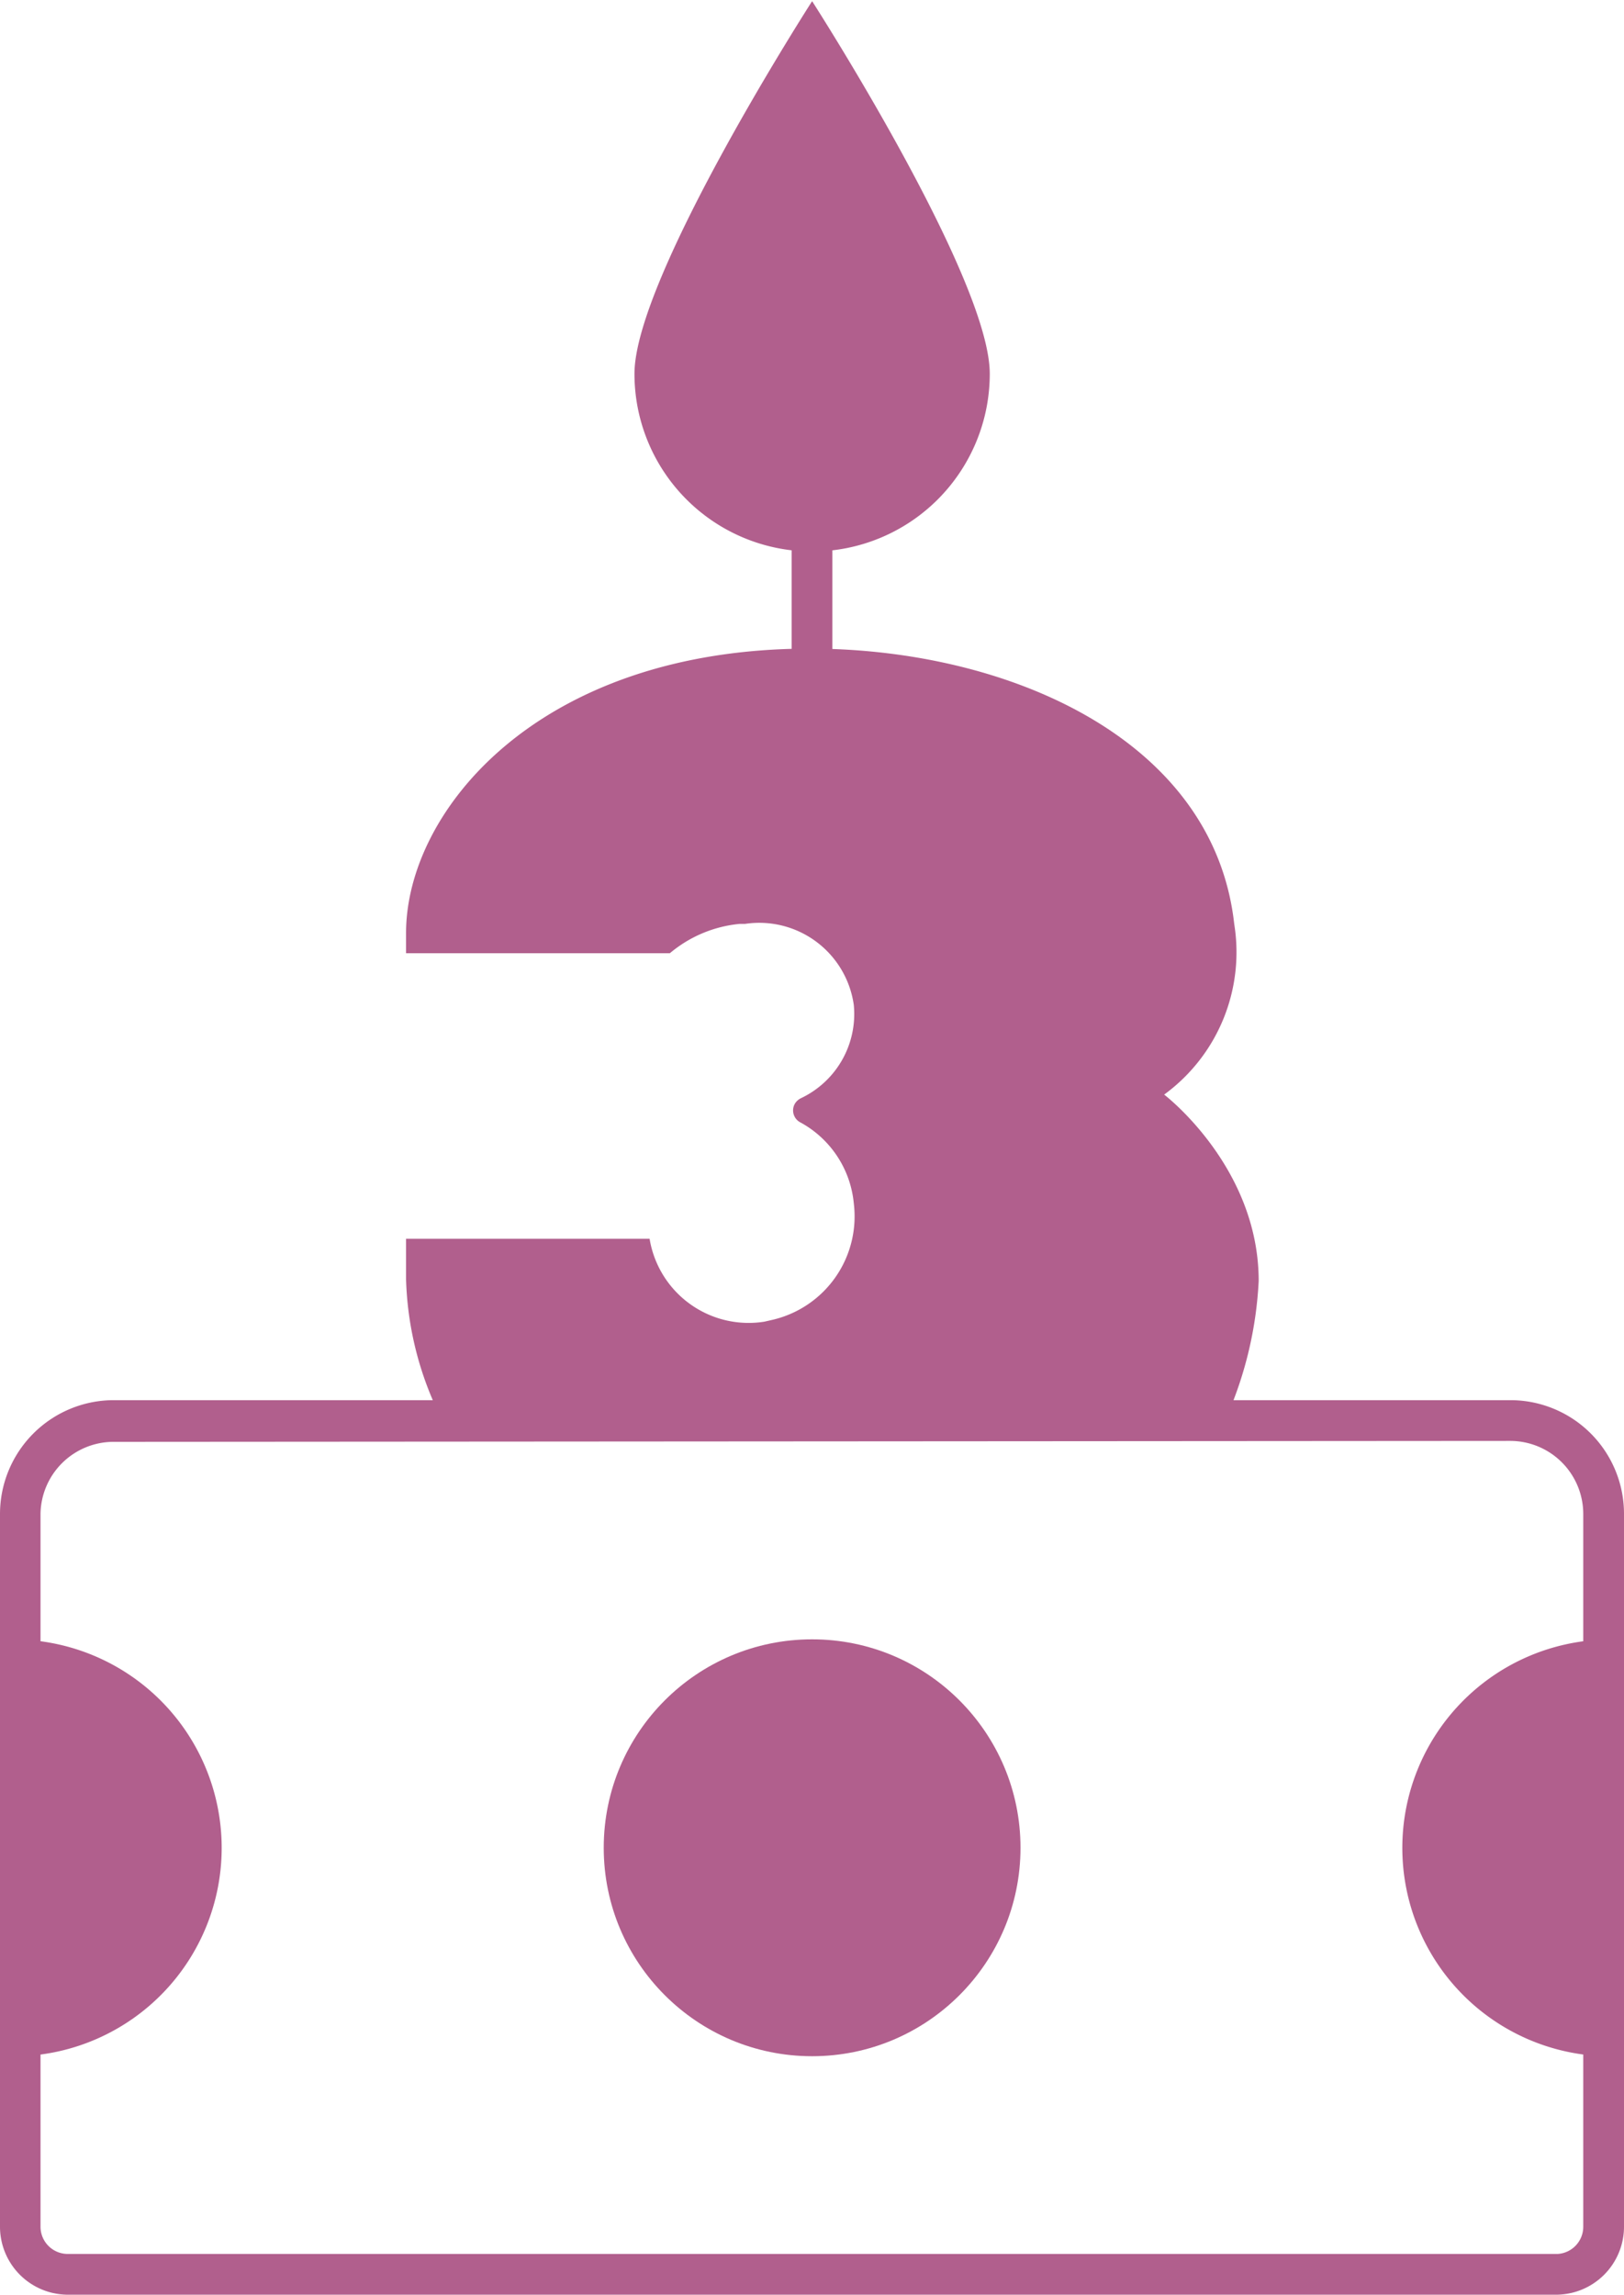
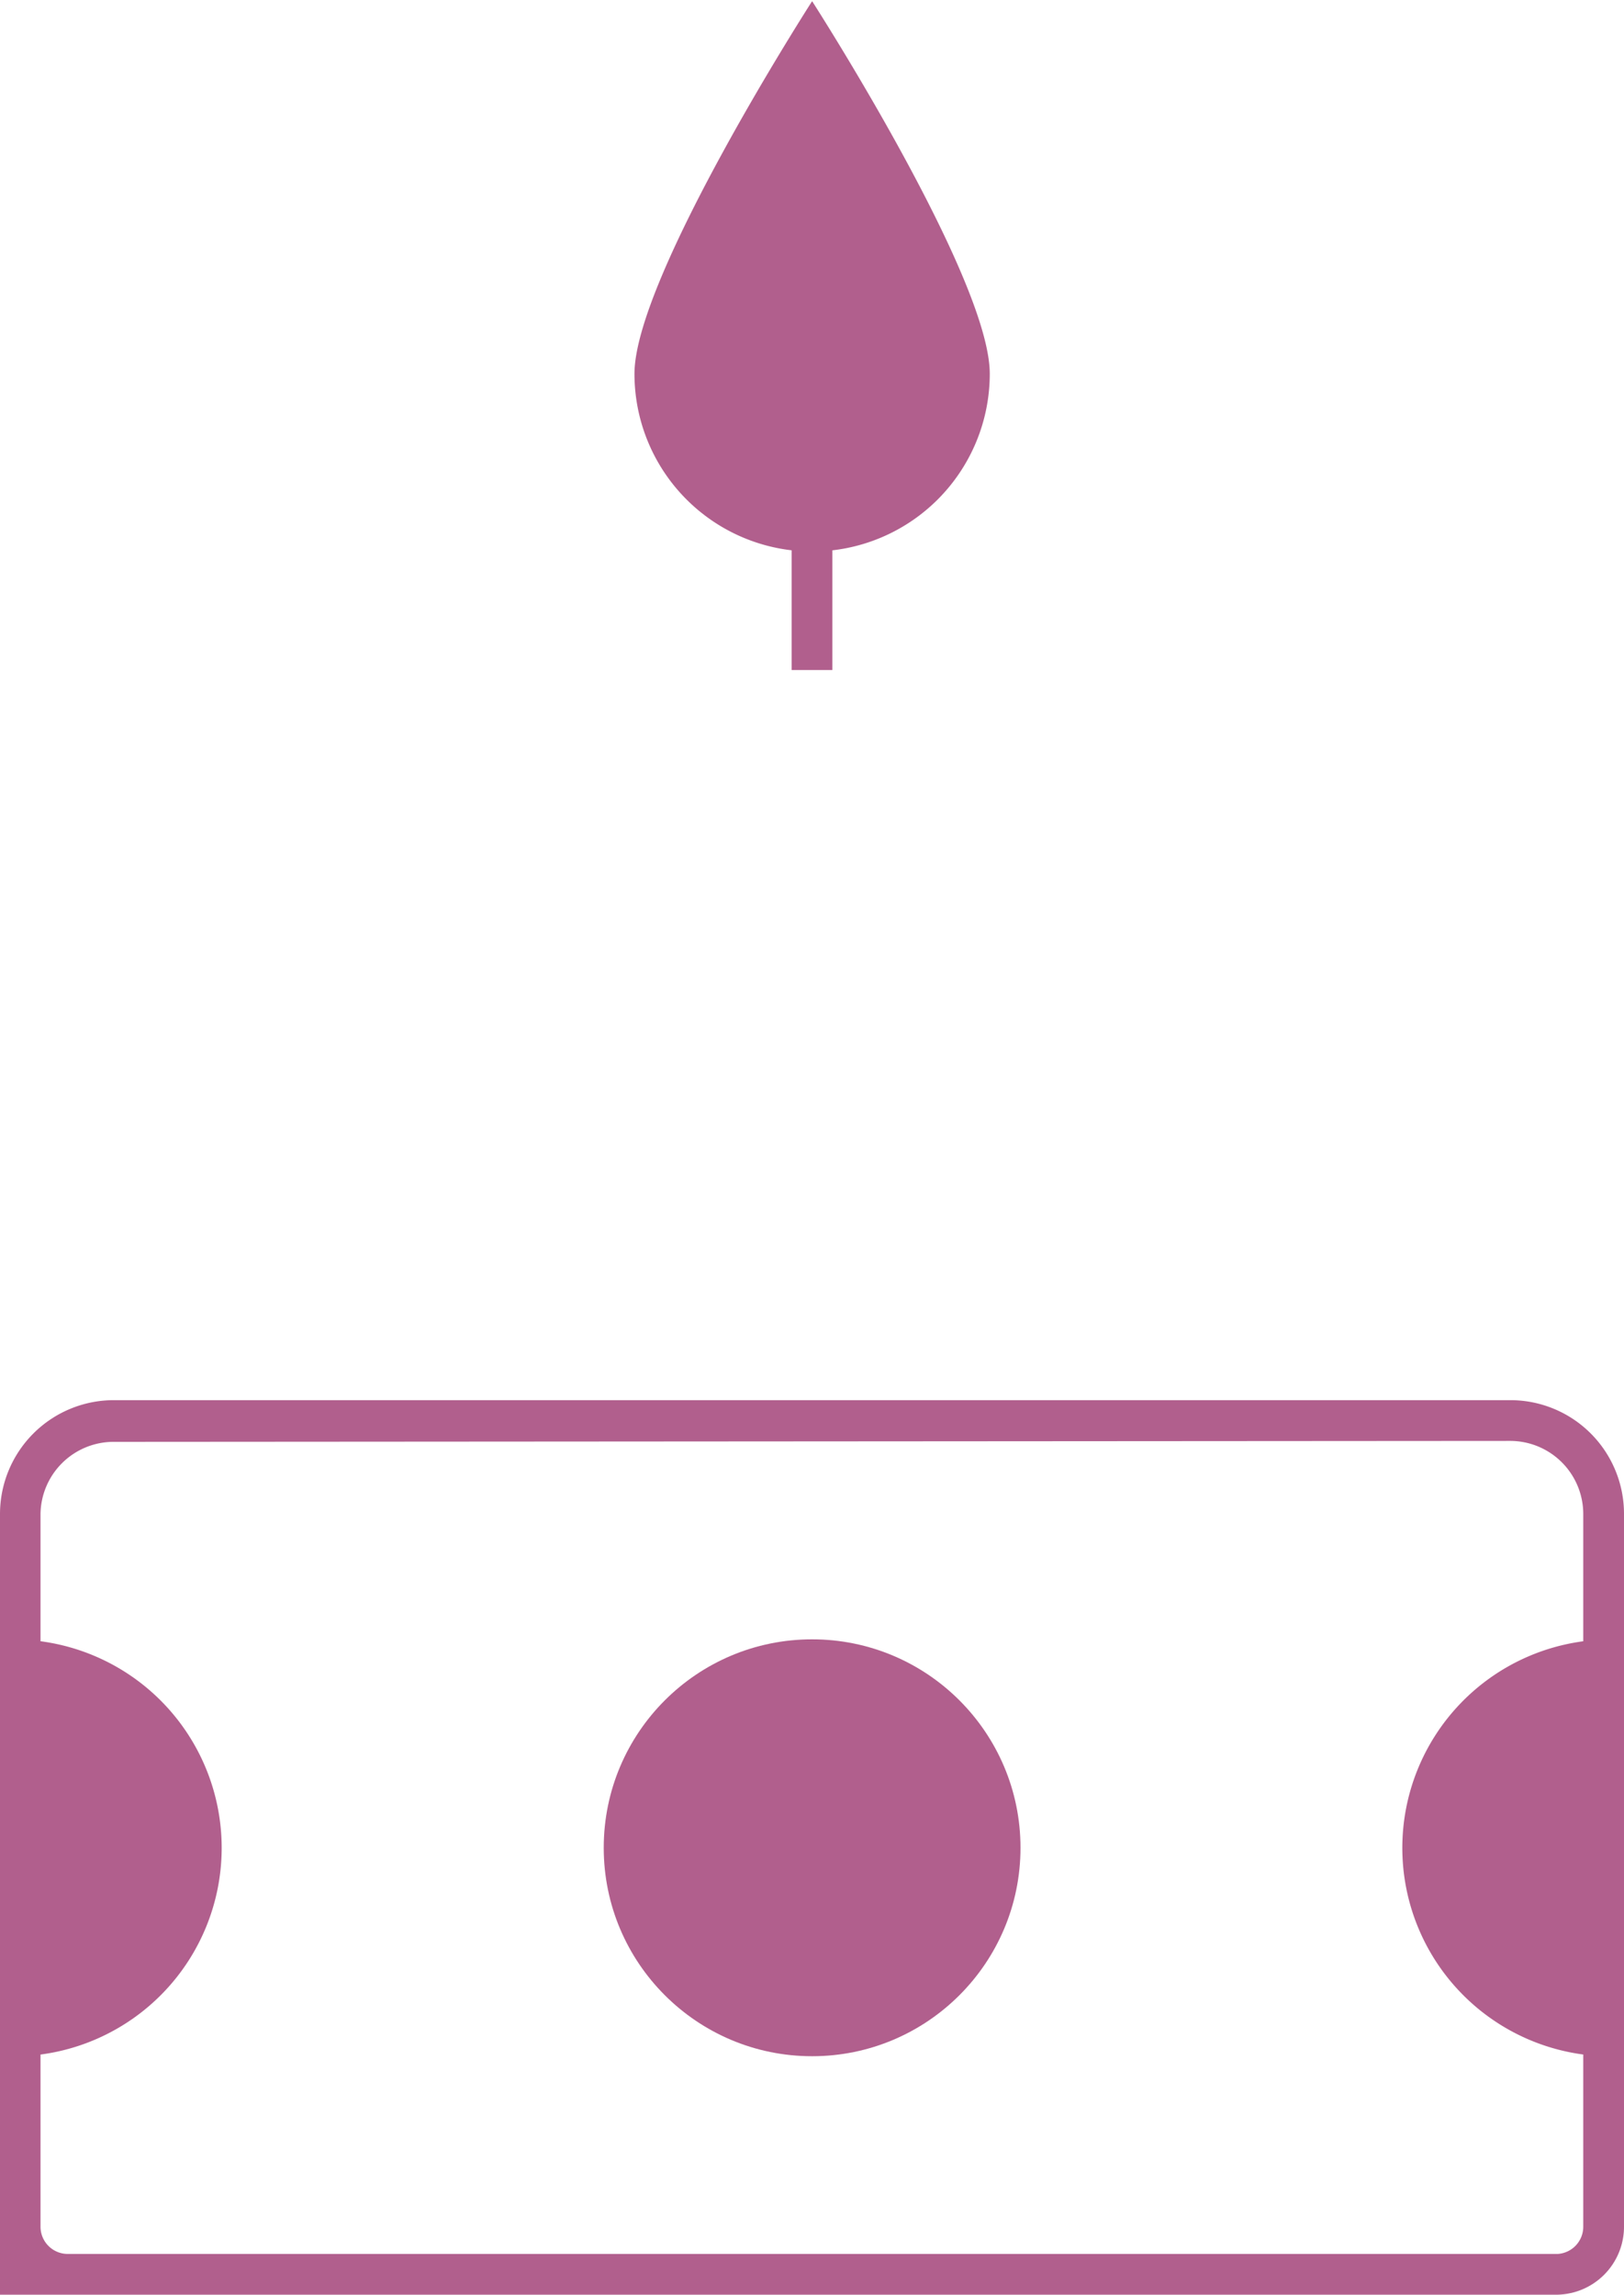
<svg xmlns="http://www.w3.org/2000/svg" viewBox="0 0 69.75 98.53">
  <defs>
    <style>.cls-1{fill:#b15f8d;}</style>
  </defs>
  <title>Presentación 3 años</title>
  <g id="Capa_2" data-name="Capa 2">
    <g id="Capa_8" data-name="Capa 8">
      <path class="cls-1" d="M42.51,16.05a7.63,7.63,0,1,1-15.26,0h0c0-4.14,7.63-16,7.63-16S42.51,11.91,42.51,16.05Z" />
      <path class="cls-1" d="M34,19.18h1.75v9.59H34Z" />
      <circle class="cls-1" cx="34.88" cy="79.34" r="8.95" />
      <path class="cls-1" d="M.87,70.4a8.95,8.95,0,0,1,0,17.89" />
      <path class="cls-1" d="M68.88,88.29a8.95,8.95,0,0,1,0-17.89" />
-       <path class="cls-1" d="M18.81,60.61a14.16,14.16,0,0,1-1.37-5.68V53.19H27.9a4.31,4.31,0,0,0,4.93,3.56l.35-.08a4.56,4.56,0,0,0,3.49-5,4.43,4.43,0,0,0-2.32-3.49.58.58,0,0,1-.21-.79.63.63,0,0,1,.27-.24,4,4,0,0,0,2.26-4A4.1,4.1,0,0,0,32,39.67l-.23,0a5.45,5.45,0,0,0-3,1.26H17.44v-.87c0-5.23,5.68-12.21,17.34-12.21,8.45,0,17.35,3.85,18.23,11.83A7.57,7.57,0,0,1,50,47s4.06,3.09,4.06,8A16.55,16.55,0,0,1,52.7,60.8" />
-       <path class="cls-1" d="M66.85,98.53H2.9A2.92,2.92,0,0,1,0,95.62V65a4.89,4.89,0,0,1,4.88-4.88h60A4.88,4.88,0,0,1,69.75,65V95.62a2.92,2.92,0,0,1-2.9,2.91Zm-62-36.62A3.14,3.14,0,0,0,1.74,65V95.62A1.17,1.17,0,0,0,2.9,96.78h64A1.17,1.17,0,0,0,68,95.62V65a3.14,3.14,0,0,0-3.14-3.13Z" />
+       <path class="cls-1" d="M66.85,98.53A2.92,2.92,0,0,1,0,95.62V65a4.89,4.89,0,0,1,4.88-4.88h60A4.88,4.88,0,0,1,69.75,65V95.62a2.92,2.92,0,0,1-2.9,2.91Zm-62-36.62A3.14,3.14,0,0,0,1.74,65V95.62A1.17,1.17,0,0,0,2.9,96.78h64A1.17,1.17,0,0,0,68,95.62V65a3.14,3.14,0,0,0-3.14-3.13Z" />
    </g>
  </g>
</svg>